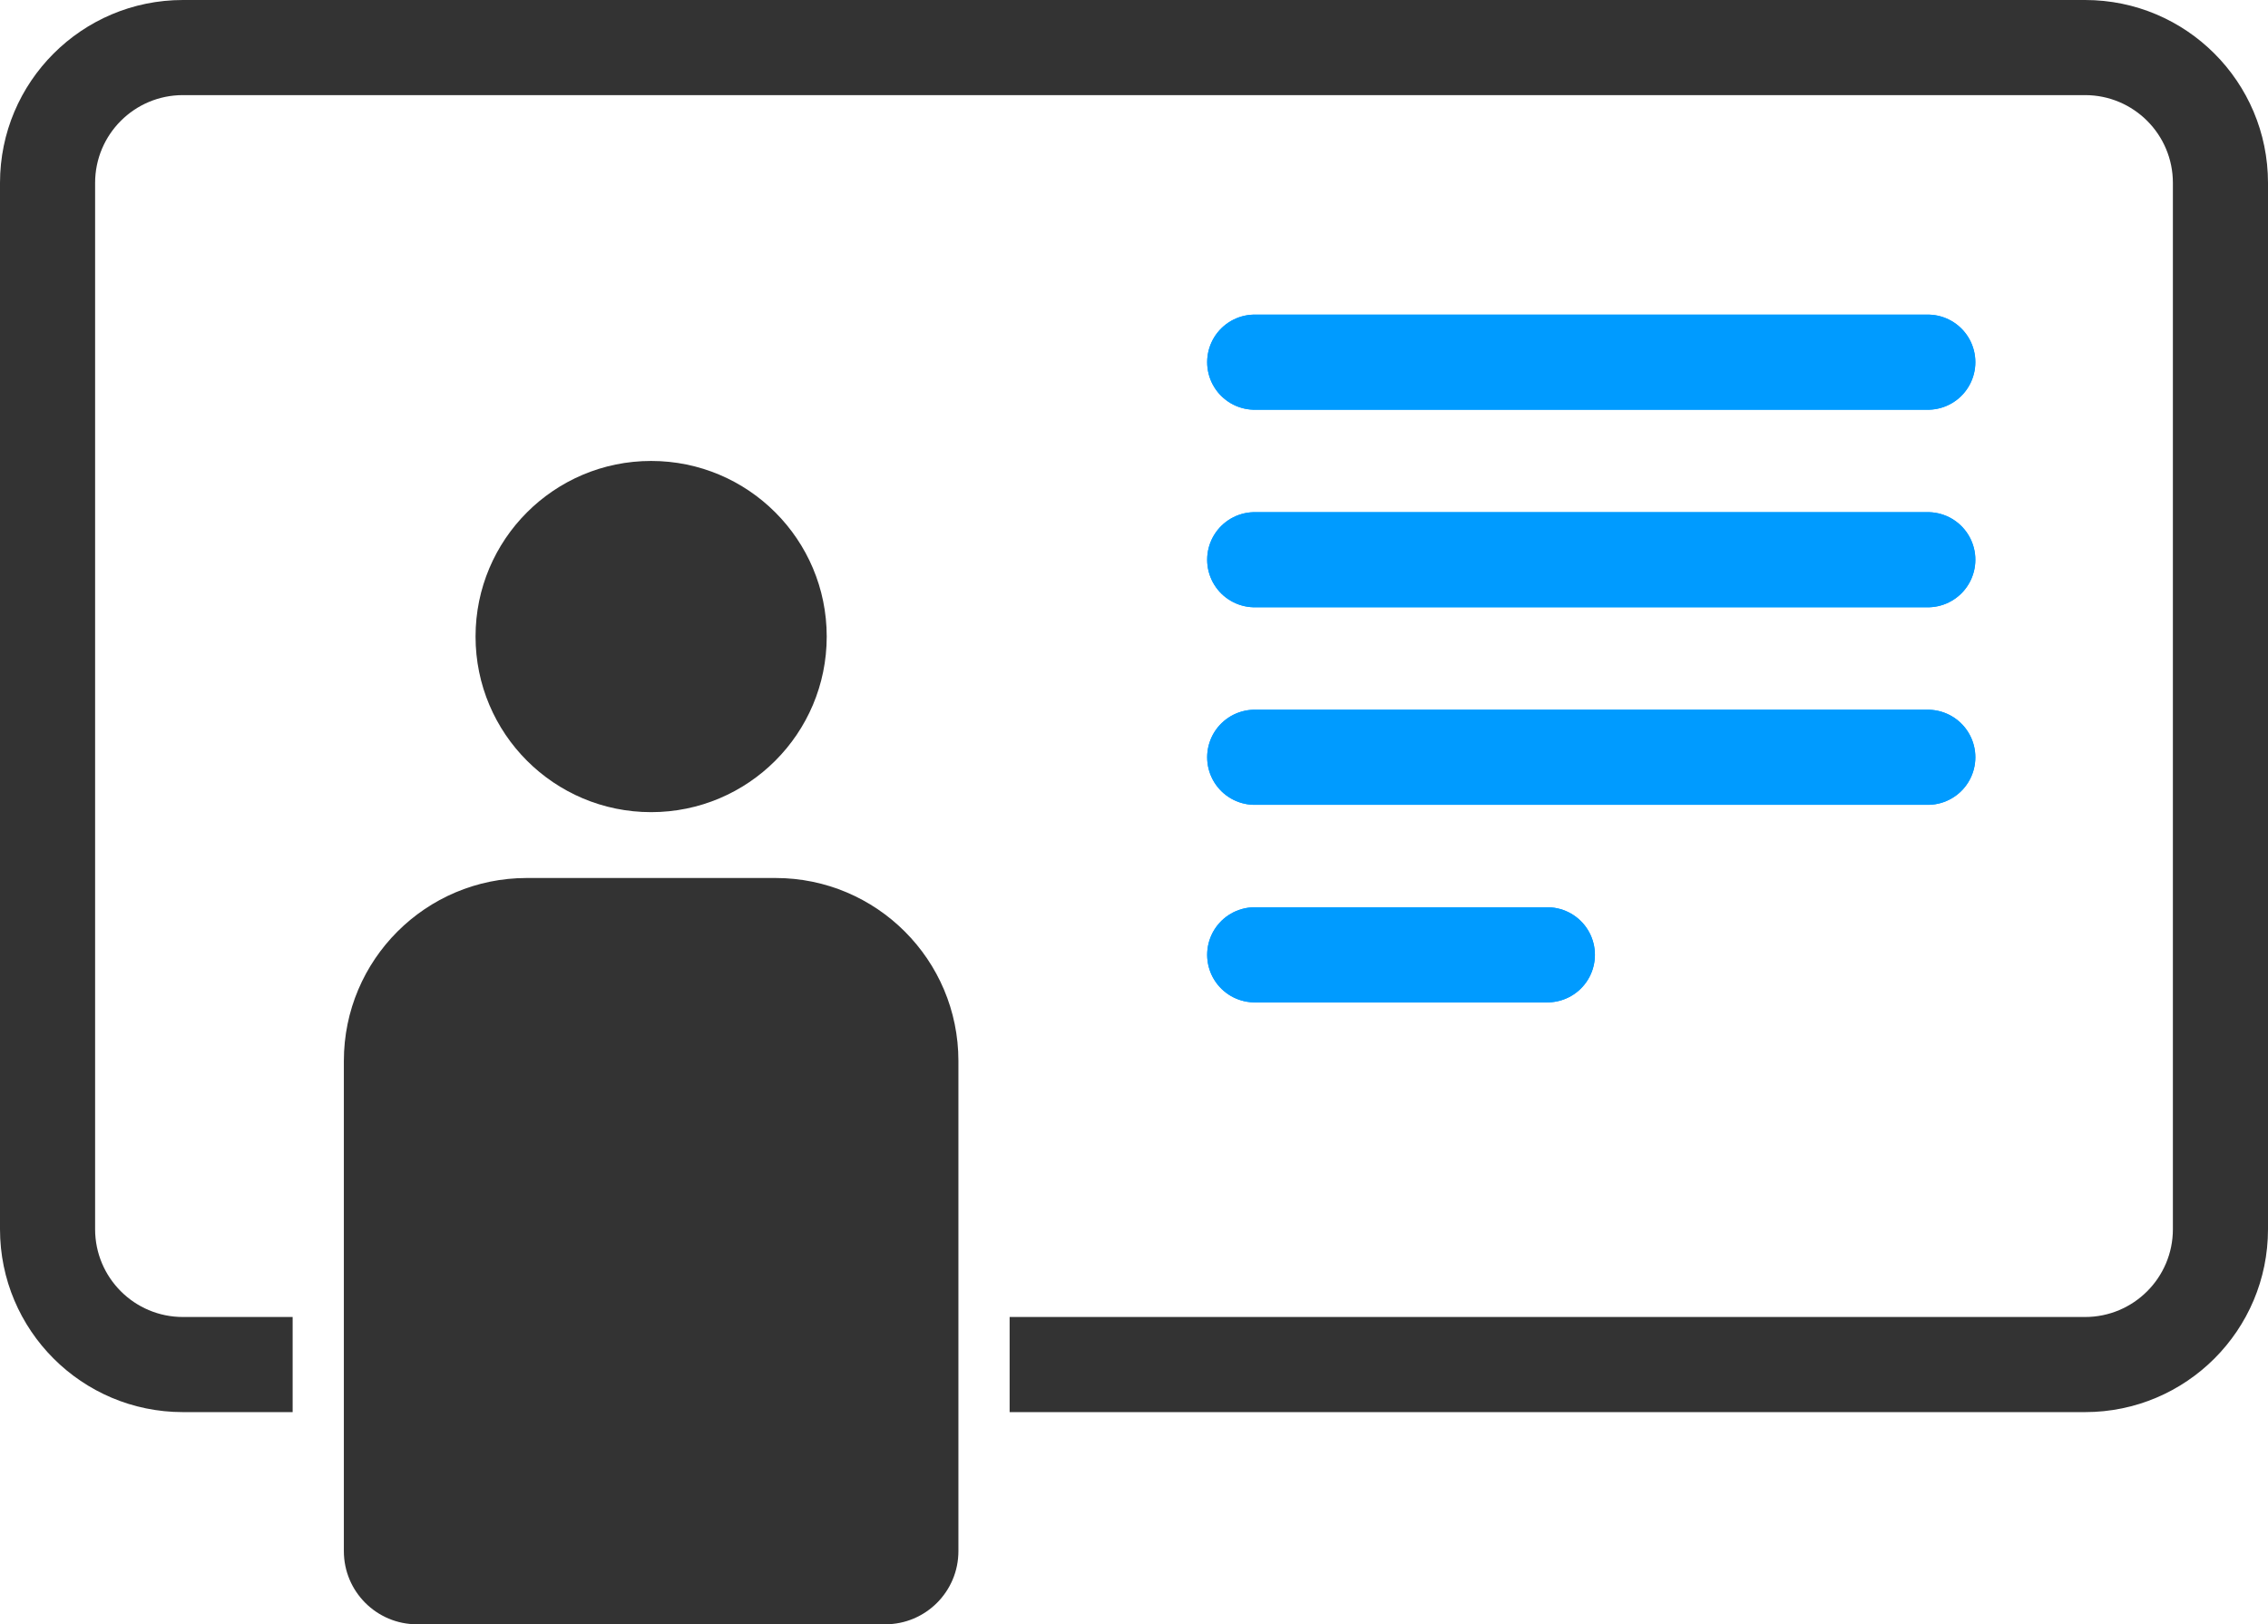
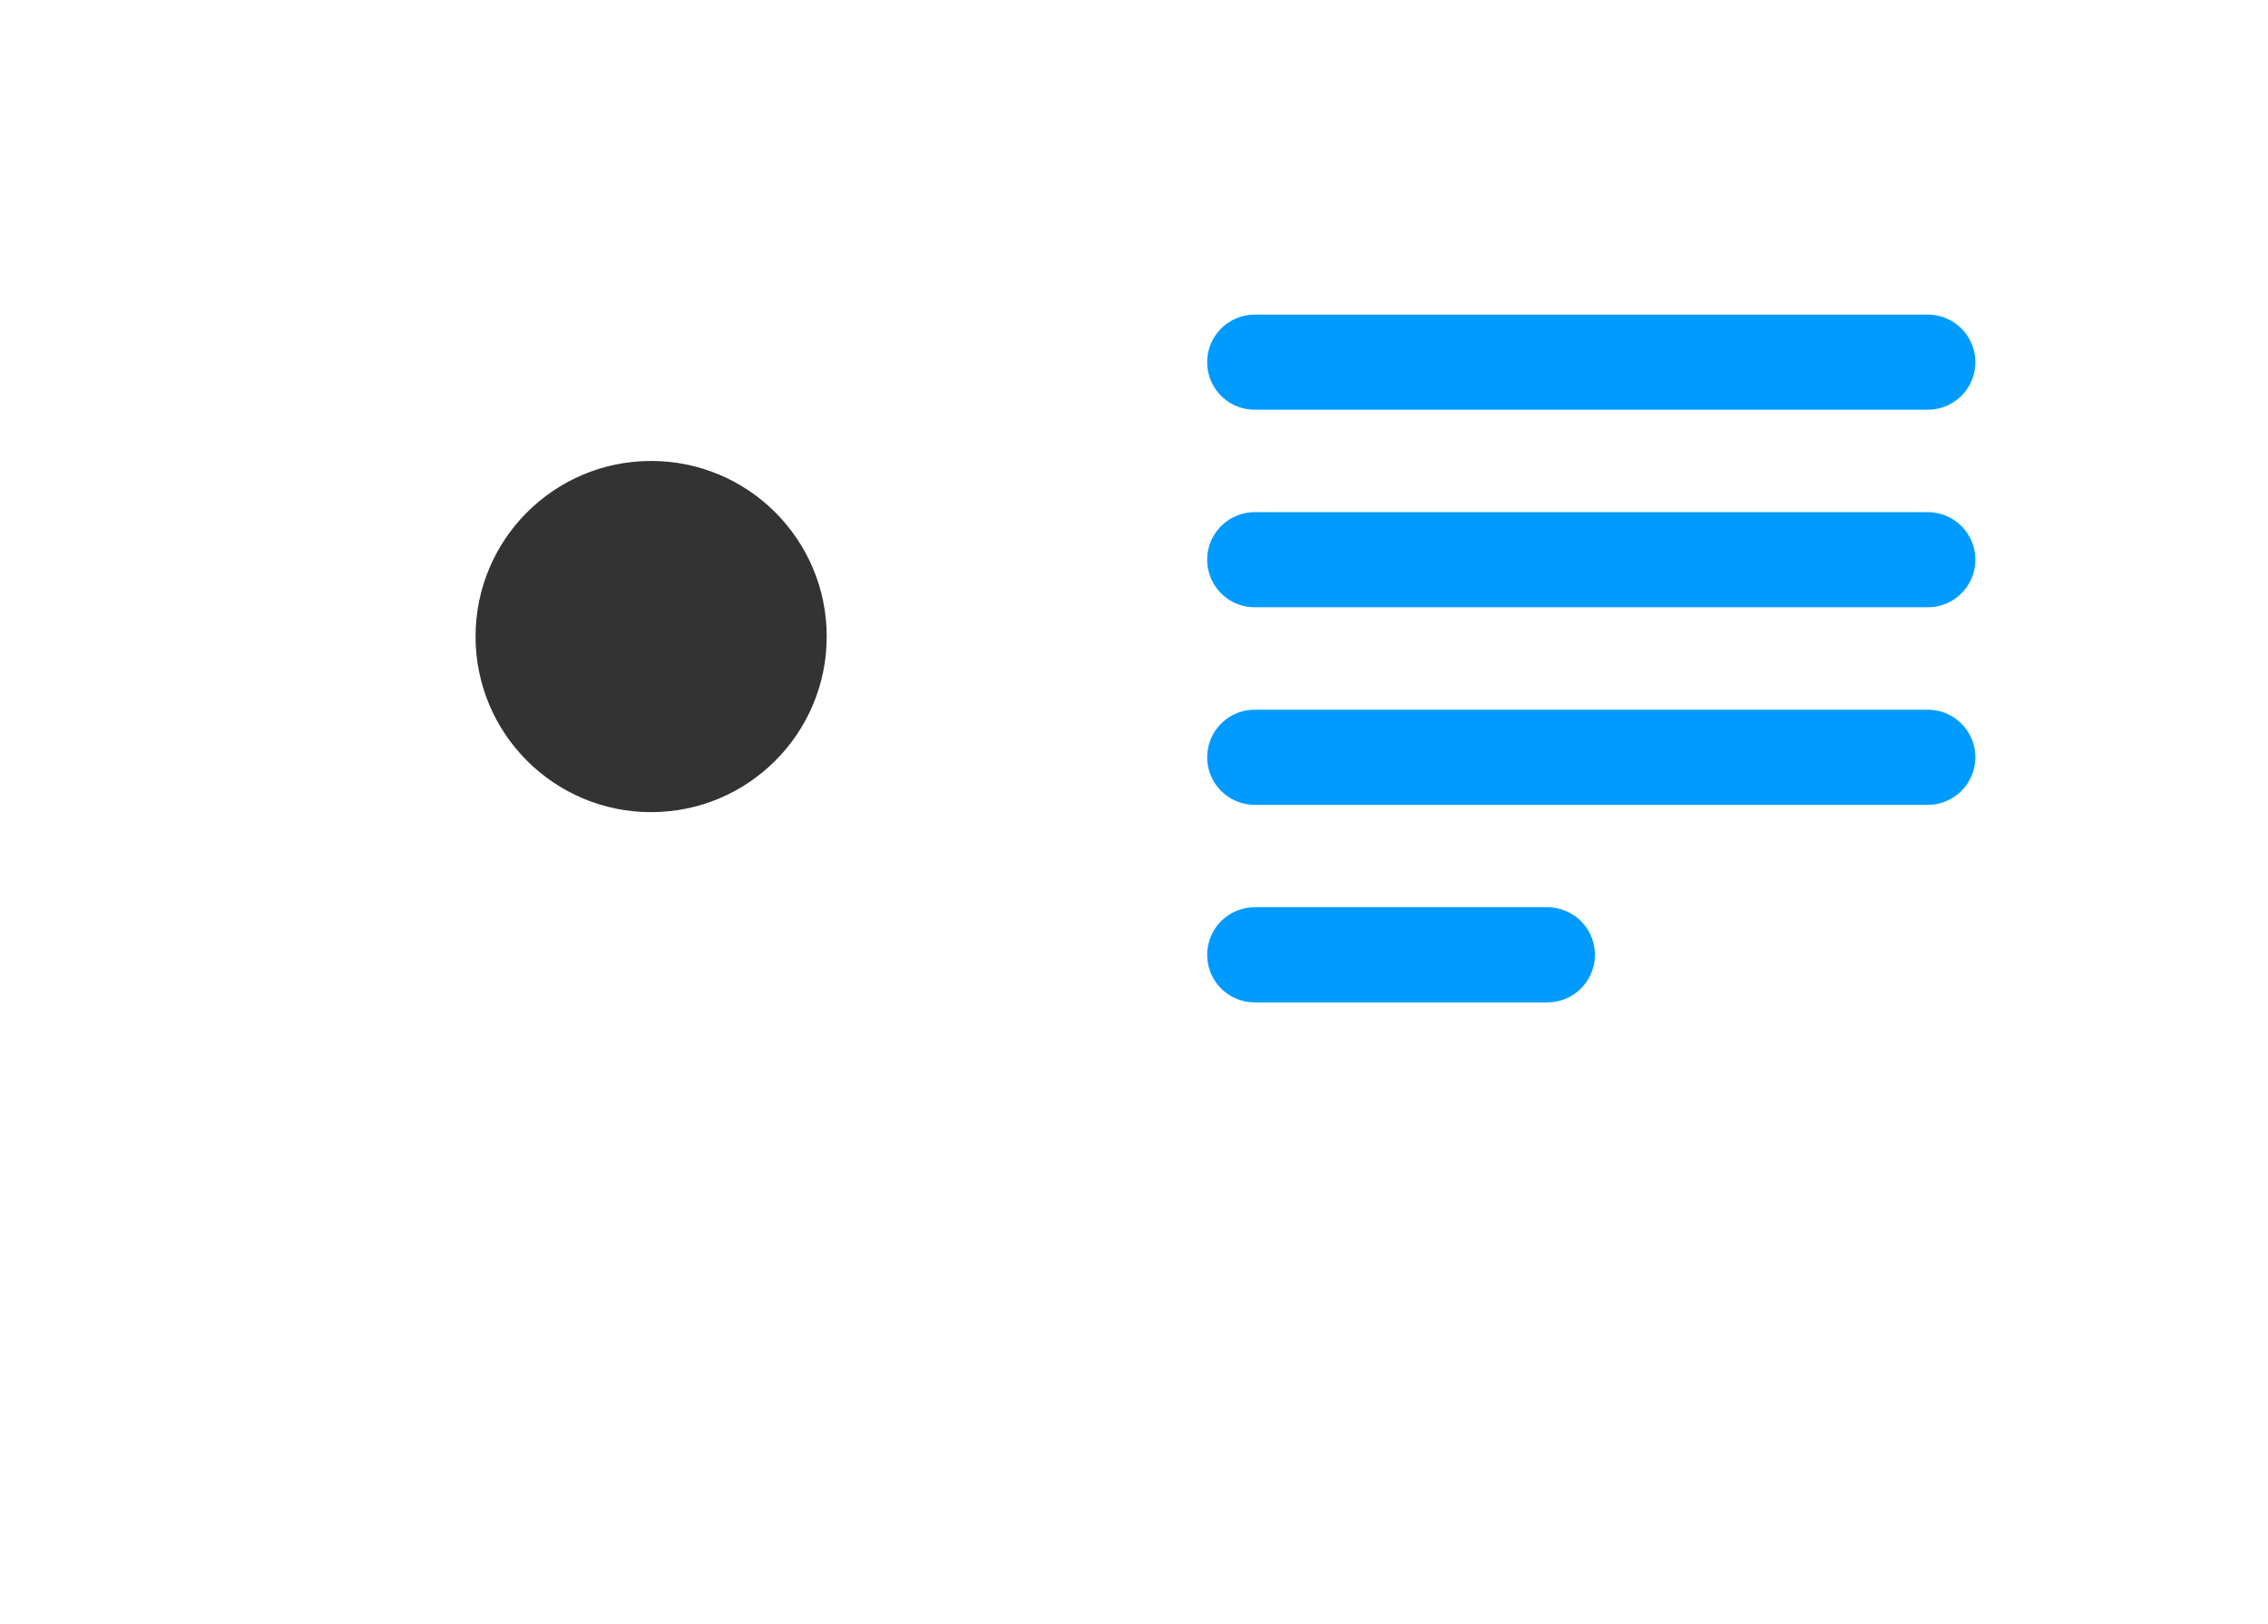
<svg xmlns="http://www.w3.org/2000/svg" width="310" height="222" viewBox="0 0 310 222" fill="none">
-   <path fill-rule="evenodd" clip-rule="evenodd" d="M285 0H25C11.193 0 0 11.193 0 25V168C0 181.807 11.193 193 25 193H40V180H25C18.373 180 13 174.627 13 168V25C13 18.373 18.373 13 25 13H285C291.627 13 297 18.373 297 25V168C297 174.627 291.627 180 285 180H138V193H285C298.807 193 310 181.807 310 168V25C310 11.193 298.807 0 285 0Z" fill="#333333" />
-   <path d="M47 145C47 131.193 58.193 120 72 120H106C119.807 120 131 131.193 131 145V212C131 217.523 126.523 222 121 222H57C51.477 222 47 217.523 47 212V145Z" fill="#333333" />
  <circle cx="89" cy="87" r="24" fill="#333333" />
-   <path d="M171.5 49.5H263.5M171.5 76.5H263.5M171.5 103.5H263.5M171.5 130.5H211.5" stroke="#009BFF" stroke-width="13" stroke-linecap="round" />
  <line x1="171.5" y1="49.5" x2="263.5" y2="49.5" stroke="#009BFF" stroke-width="13" stroke-linecap="round" />
  <line x1="171.5" y1="76.5" x2="263.5" y2="76.5" stroke="#009BFF" stroke-width="13" stroke-linecap="round" />
  <line x1="171.5" y1="103.5" x2="263.5" y2="103.5" stroke="#009BFF" stroke-width="13" stroke-linecap="round" />
  <line x1="171.5" y1="130.5" x2="211.5" y2="130.5" stroke="#009BFF" stroke-width="13" stroke-linecap="round" />
</svg>